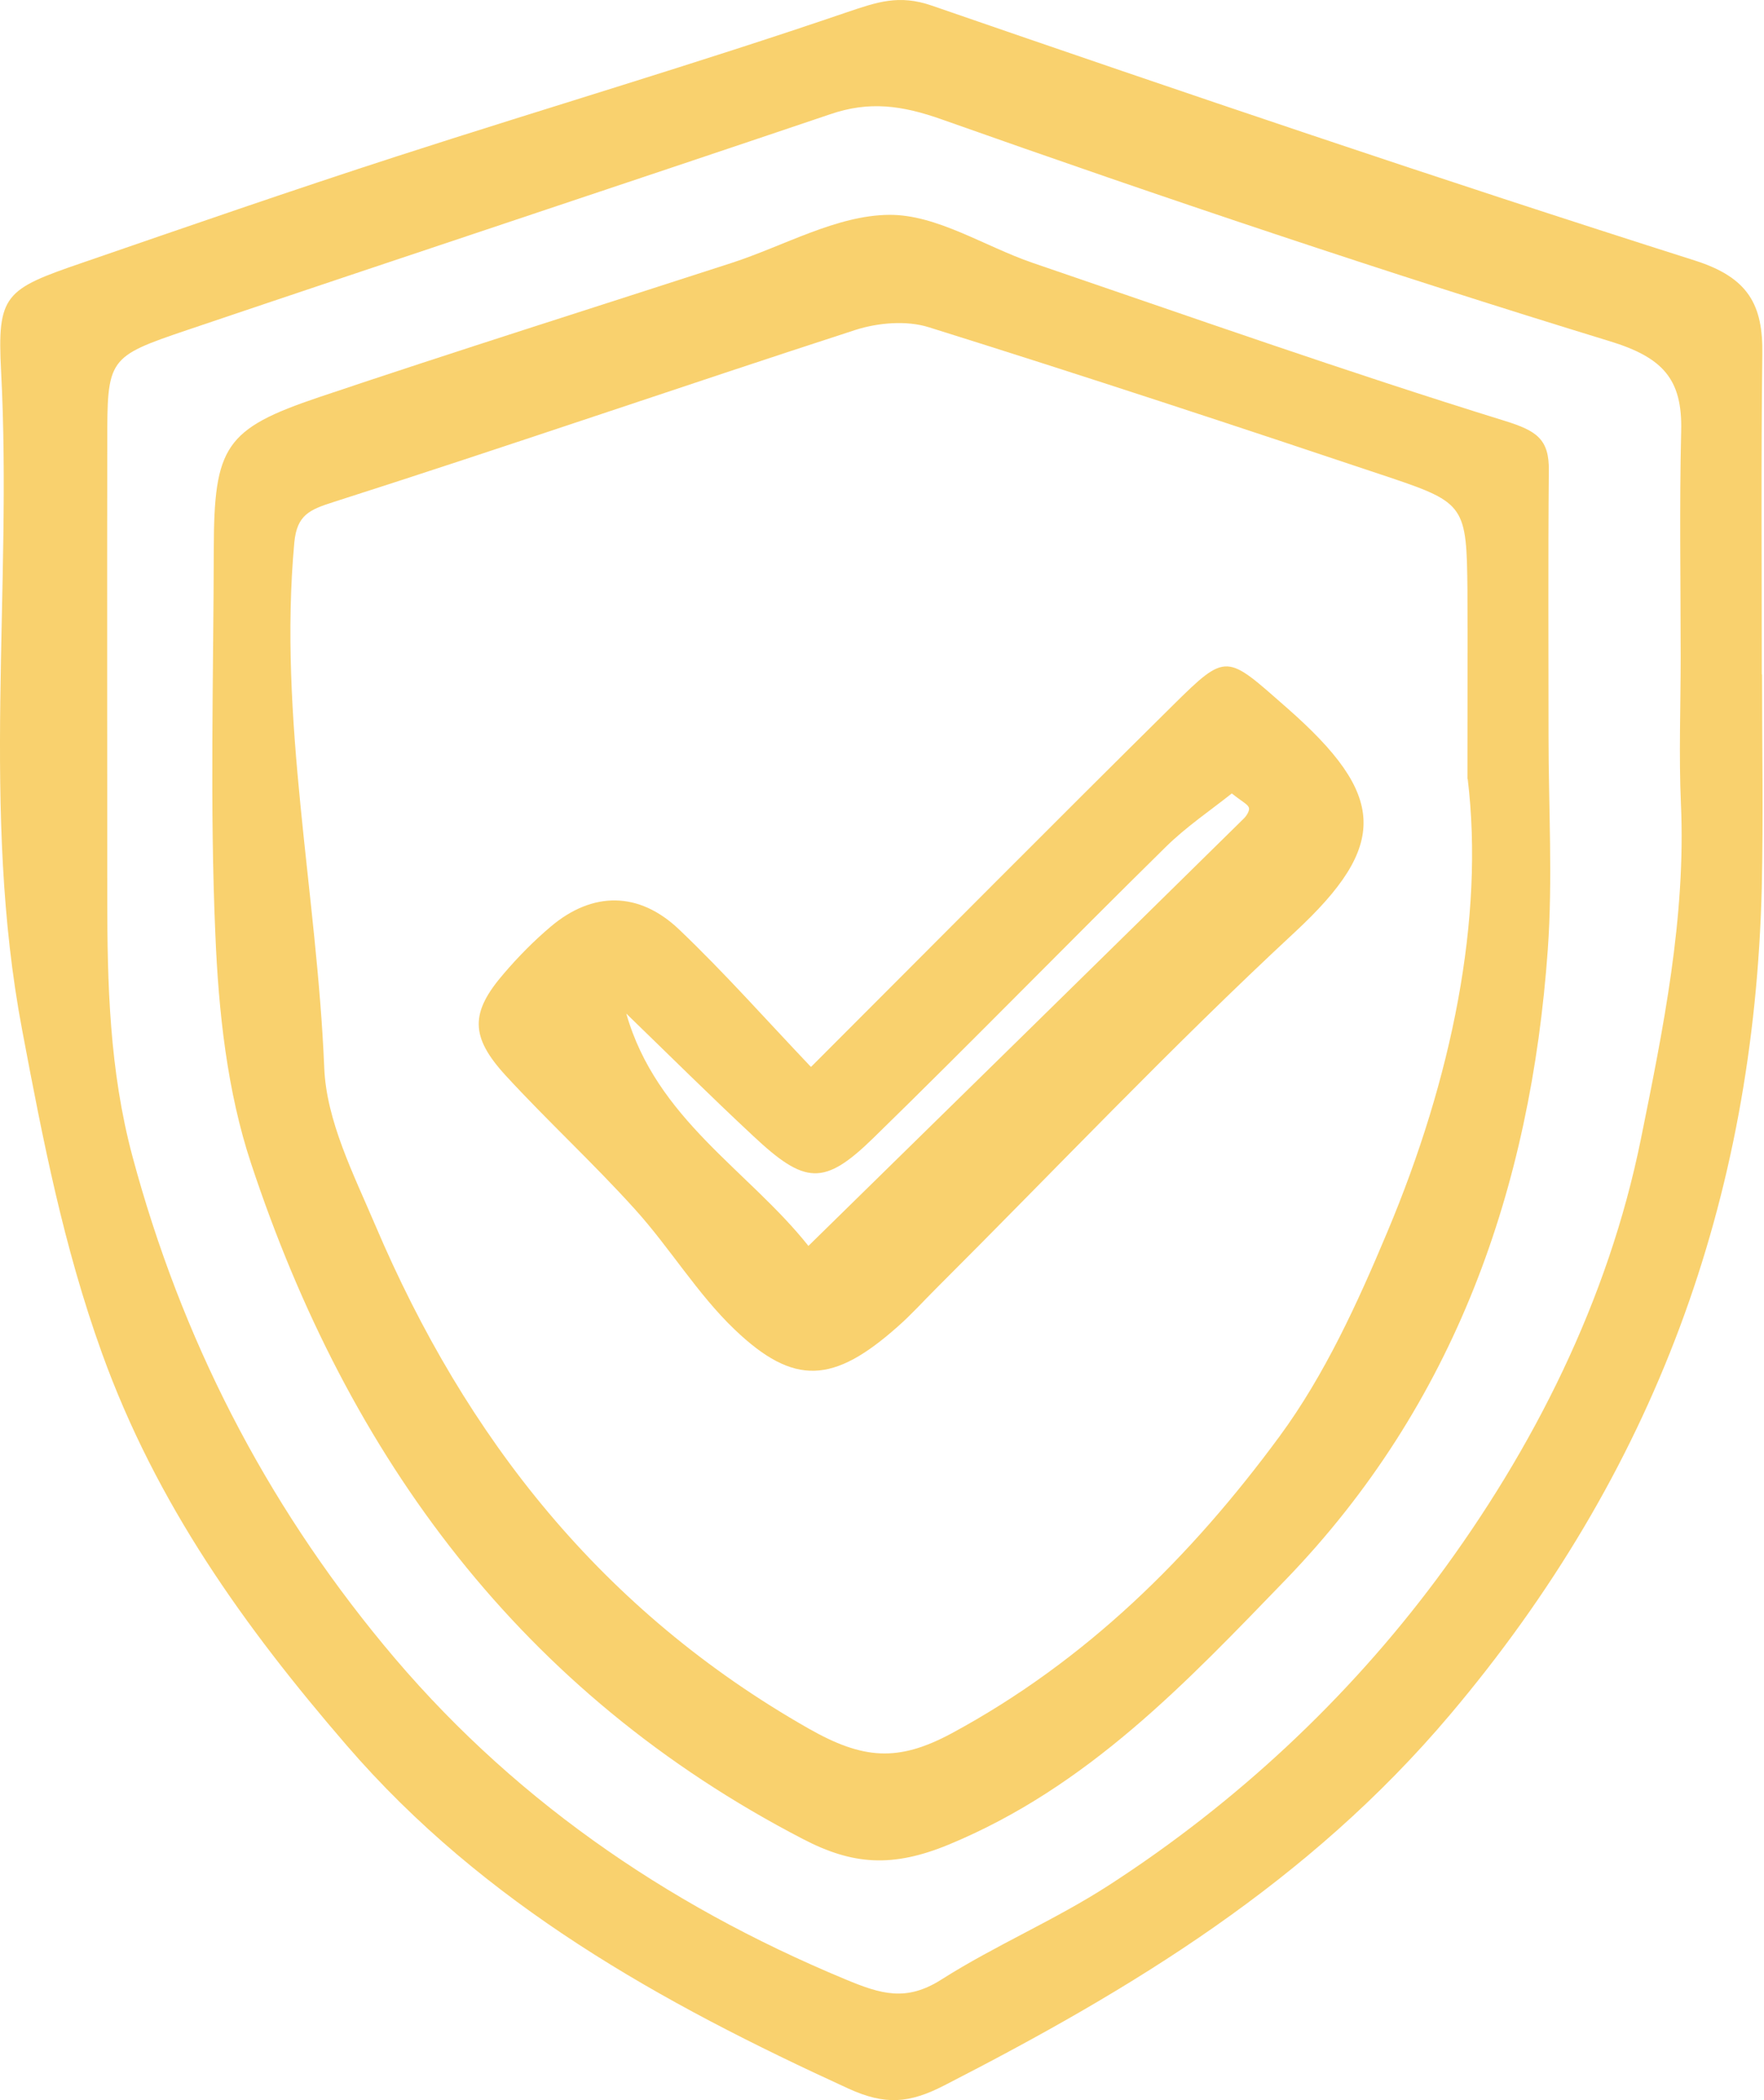
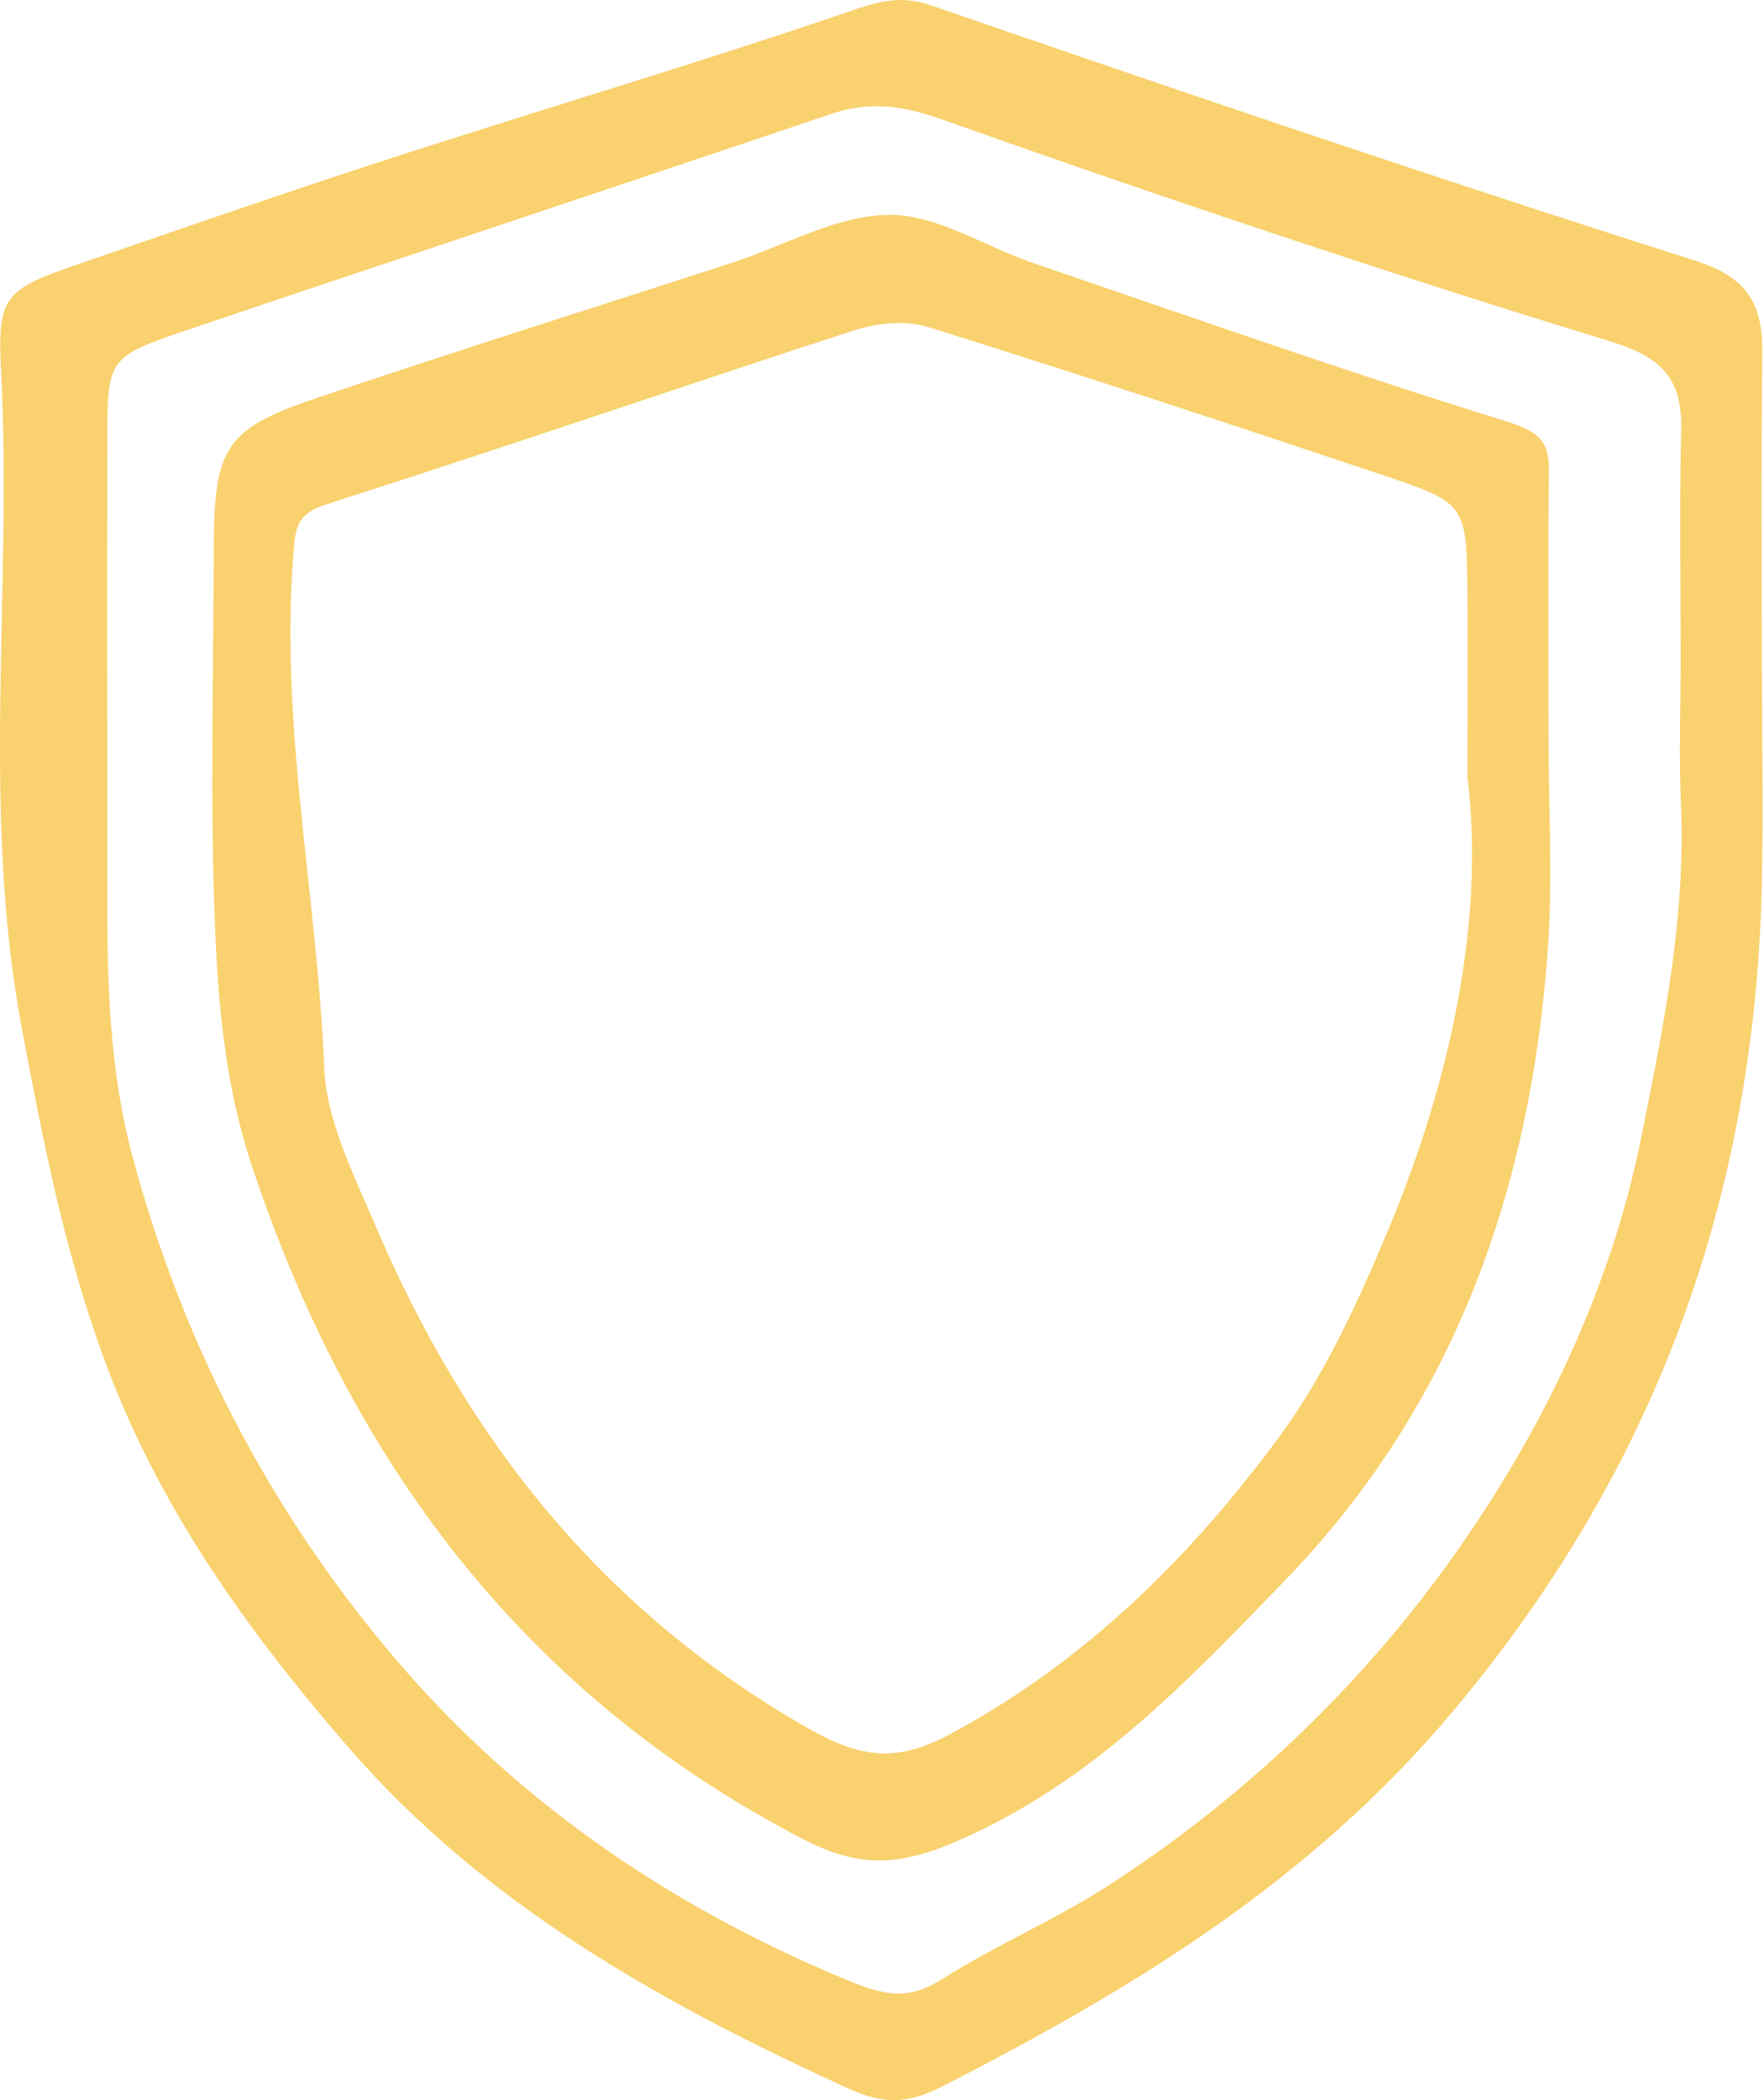
<svg xmlns="http://www.w3.org/2000/svg" width="42" height="50" viewBox="0 0 42 50" fill="none">
  <g id="Group 700">
    <path id="Vector" d="M41.953 16.063C41.953 17.753 41.985 19.443 41.947 21.133C41.763 28.56 39.393 35.066 34.52 40.829C31.152 44.813 26.971 47.348 22.486 49.648C21.647 50.08 21.075 50.125 20.198 49.724C15.745 47.685 11.532 45.353 8.254 41.554C5.814 38.726 3.724 35.81 2.427 32.214C1.512 29.672 1.023 27.15 0.528 24.526C-0.464 19.284 0.299 14.061 0.026 8.839C-0.07 7.015 0.115 6.888 1.951 6.259C4.441 5.401 6.932 4.537 9.442 3.724C13.013 2.568 16.609 1.507 20.16 0.293C20.878 0.052 21.399 -0.139 22.187 0.134C28.223 2.218 34.272 4.27 40.352 6.202C41.629 6.608 41.979 7.257 41.96 8.438C41.928 10.973 41.947 13.509 41.947 16.05L41.953 16.063ZM40.016 15.656C40.016 13.858 39.984 12.06 40.028 10.262C40.06 9.023 39.59 8.508 38.319 8.121C32.988 6.488 27.696 4.709 22.435 2.847C21.469 2.504 20.694 2.402 19.767 2.72C14.671 4.442 9.563 6.132 4.467 7.854C2.554 8.502 2.554 8.527 2.554 10.567C2.548 14.163 2.554 17.759 2.554 21.355C2.554 23.433 2.605 25.473 3.152 27.525C4.314 31.858 6.303 35.734 9.131 39.158C12.085 42.742 15.808 45.328 20.116 47.119C20.98 47.481 21.577 47.659 22.41 47.132C23.699 46.312 25.129 45.709 26.412 44.877C29.437 42.92 32.086 40.442 34.202 37.602C36.508 34.501 38.294 30.949 39.069 27.118C39.596 24.513 40.143 21.851 40.022 19.138C39.971 17.975 40.016 16.812 40.016 15.65V15.656Z" fill="#F9D16E" />
    <path id="Vector_2" d="M36.87 17.543C36.87 19.233 36.972 20.93 36.852 22.613C36.445 28.294 34.64 33.434 30.619 37.602C28.242 40.06 25.904 42.545 22.587 43.917C21.247 44.47 20.3 44.4 19.118 43.784C12.415 40.308 8.298 34.711 5.979 27.703C5.407 25.981 5.204 24.087 5.128 22.258C4.994 19.201 5.083 16.133 5.09 13.07C5.096 10.63 5.356 10.211 7.599 9.455C10.865 8.356 14.15 7.32 17.422 6.259C18.674 5.852 19.913 5.128 21.164 5.115C22.302 5.103 23.439 5.865 24.589 6.259C28.331 7.536 32.054 8.851 35.828 10.02C36.584 10.255 36.889 10.453 36.877 11.209C36.858 13.318 36.87 15.434 36.87 17.543ZM34.939 18.547C34.939 16.59 34.945 15.319 34.939 14.049C34.92 12.066 34.882 11.971 33.109 11.374C29.45 10.148 25.79 8.94 22.111 7.79C21.584 7.625 20.91 7.682 20.37 7.854C16.221 9.201 12.098 10.624 7.942 11.952C7.364 12.136 7.072 12.263 7.008 12.911C6.621 17.117 7.548 21.247 7.72 25.422C7.771 26.686 8.419 27.957 8.933 29.164C11.094 34.247 14.347 38.364 19.252 41.153C20.548 41.89 21.38 41.954 22.657 41.268C25.86 39.539 28.357 37.062 30.466 34.196C31.54 32.735 32.321 31.026 33.027 29.342C34.571 25.676 35.346 21.857 34.945 18.541L34.939 18.547Z" fill="#F9D16E" />
-     <path id="Vector_3" d="M19.315 25.396C22.257 22.454 25.078 19.608 27.925 16.793C29.221 15.51 29.195 15.586 30.638 16.85C33.014 18.934 33.071 20.116 30.822 22.2C27.88 24.932 25.116 27.855 22.276 30.689C21.978 30.987 21.692 31.305 21.374 31.584C19.849 32.938 18.909 33.008 17.492 31.654C16.602 30.803 15.954 29.716 15.122 28.795C14.131 27.696 13.038 26.692 12.04 25.606C11.189 24.678 11.195 24.106 11.996 23.179C12.339 22.778 12.714 22.397 13.114 22.06C14.105 21.222 15.211 21.215 16.17 22.13C17.238 23.147 18.223 24.259 19.303 25.396H19.315ZM19.245 29.666C22.848 26.133 26.241 22.81 29.621 19.481C29.685 19.417 29.761 19.29 29.735 19.227C29.704 19.144 29.583 19.093 29.329 18.89C28.827 19.29 28.242 19.684 27.753 20.167C25.421 22.461 23.14 24.805 20.802 27.086C19.62 28.242 19.169 28.204 17.93 27.042C16.907 26.089 15.916 25.104 14.912 24.132C15.63 26.648 17.81 27.855 19.245 29.659V29.666Z" fill="#F9D16E" />
  </g>
</svg>